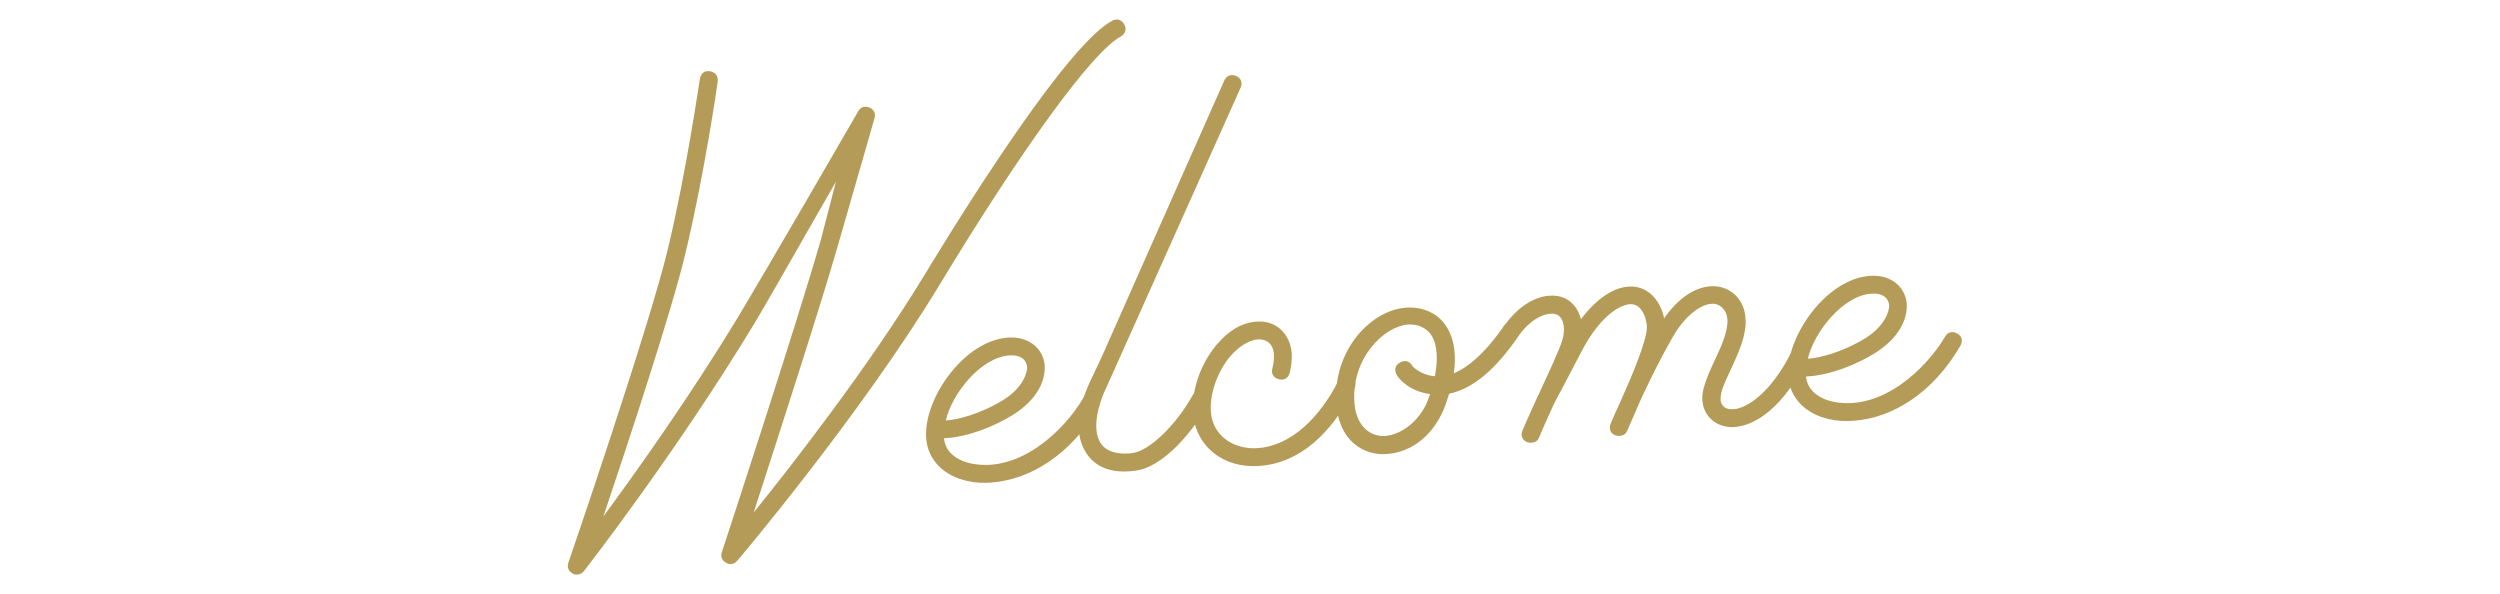
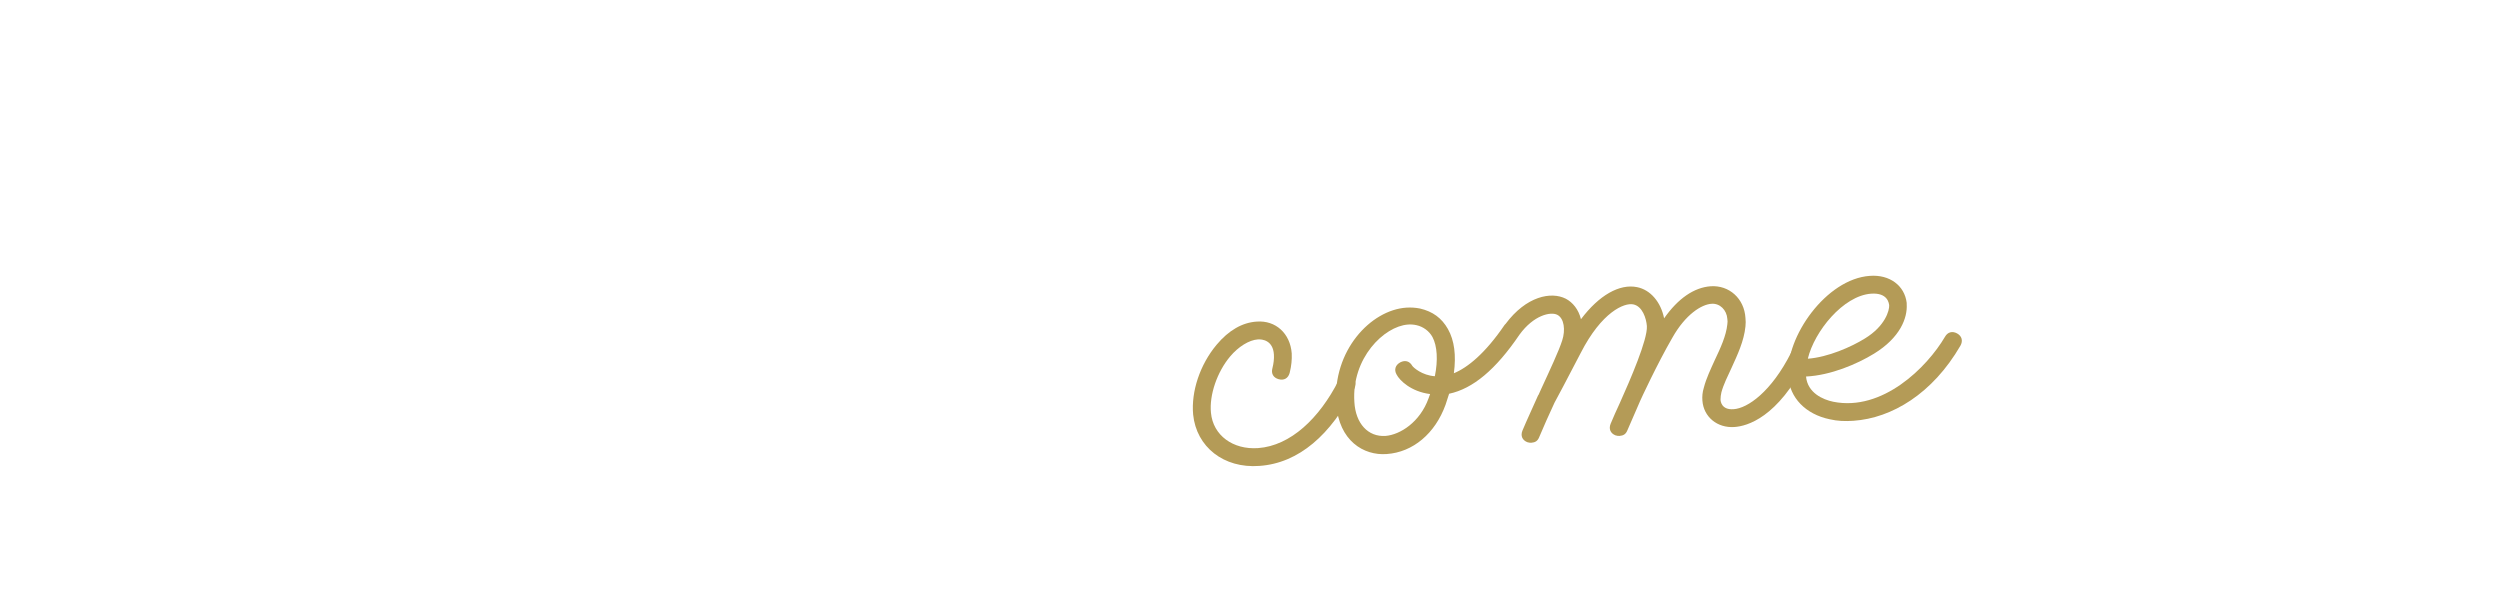
<svg xmlns="http://www.w3.org/2000/svg" version="1.1" id="Layer_1" x="0px" y="0px" viewBox="0 0 841.9 200" style="enable-background:new 0 0 841.9 200;" xml:space="preserve">
  <style type="text/css">
	.st0{fill:#B49B57;}
</style>
  <g>
-     <path class="st0" d="M194.4,193.5c-0.7,0-1,0-1.6-0.4c-1.4-0.8-1.9-2.1-1.4-3.6c0.3-0.8,27.1-79,33.4-105.2   c6.4-26.5,10.8-57.5,10.9-57.8c0.3-1.8,1.6-2.8,3.4-2.5c1.8,0.3,2.8,1.6,2.6,3.4c0,0.3-4.5,31.6-11,58.4   c-4.5,18.9-19.1,63.1-27.5,88.1c11.2-15.2,29.3-40.6,45.5-67.4c9.1-15.1,40-68.4,40.3-69c0.8-1.5,2.2-1.9,3.8-1.3   c1.5,0.7,2.2,2,1.7,3.6c0,0-4.5,15.8-12.2,42.4c-5.7,20-20.7,66.3-28.5,90.4c13.8-17.1,39-49.6,57.1-79.3   c17.6-29,49.1-78.4,63.6-86.3c1.6-0.9,3.2-0.4,4.1,1.2c0.9,1.6,0.4,3.2-1.2,4.1c-9.6,5.2-33.1,37.5-61.3,84.1   c-26.2,43.2-67.3,91.9-67.8,92.4c-1,1.2-2.4,1.5-3.8,0.7c-1.4-0.8-1.9-2.1-1.4-3.6c0.3-0.8,25.6-78,33.4-105.4l5-19.3   c-8.5,14.7-23.4,41.1-27.8,48.3c-26.2,43.2-56.8,82.5-57.1,82.9C195.9,193.1,195.4,193.4,194.4,193.5L194.4,193.5z" />
-     <path class="st0" d="M333.9,162.5c-2.9,0.2-5.4,0.1-8-0.5c-8.2-1.7-13.5-7.3-14-14.4c-1-13.3,12.8-32.9,27.5-33.9   c6.7-0.5,11.7,3.3,12.4,9.1l0,0.4c0.3,4.7-2.2,11.3-11,16.7c-5.7,3.5-14.6,7.3-22.9,7.7c0.5,5.5,5.7,7.8,9.2,8.5   c16.5,3.3,31.5-11.5,37.6-21.9c0.9-1.6,2.5-2,4.1-1.1c1.6,0.9,2,2.5,1.1,4.1C360.5,153.3,346.8,161.5,333.9,162.5L333.9,162.5z    M318.5,141.6c6.8-0.5,14.7-4,19.2-6.8c6.9-4.2,8.3-9.5,8.2-11.2c-0.1-0.7-0.5-4.3-6.1-3.9C330.4,120.4,320.7,132.3,318.5,141.6   L318.5,141.6z" />
-     <path class="st0" d="M417.8,29.5c0.7-1.7,0.1-3.2-1.5-3.9c-1.7-0.7-3.2-0.2-4,1.5l-40,90.2l-0.1,0.3c-1.9,4.1-3.4,7.4-4.5,9.6   c-5.3,10.9-5.8,19.6-1.8,25.5c3,4.5,7.9,6.5,14.6,6l0.2,0c0.1,0,0.3,0,0.4-0.1c0.1,0,0.3,0,0.5,0c10.6-0.8,21.2-15,25.4-22.7   c0.9-1.6,0.4-3.2-1.2-4.1c-1.6-0.9-3.2-0.4-4.1,1.2c-5.5,10-14.9,19.2-20.6,19.6c-0.2,0-0.3,0-0.5,0.1c-0.1,0-0.3,0-0.5,0l-0.1,0   c-2.7,0.2-7.1-0.1-9.3-3.4c-2.7-4-1.7-11.6,2.2-19.5L417.8,29.5z" />
    <path class="st0" d="M424.1,156.9c-12,0.9-21.2-6.4-22.3-17.3c-0.7-7.8,2.3-16.8,7.9-23.5c4.1-4.9,8.7-7.5,13.5-7.8   c6.4-0.5,11.3,4,11.8,10.7c0.1,2.1-0.1,4.2-0.7,6.6c-0.5,1.8-1.9,2.6-3.7,2.1c-1.8-0.5-2.6-1.9-2.1-3.7c0.4-1.6,0.6-3.2,0.5-4.6   c-0.3-4.8-3.9-5.2-5.4-5.1c-3,0.2-6.6,2.5-9.3,5.7c-4.4,5.2-7.1,13-6.5,19c0.7,7.6,7.4,12.5,15.9,11.9c10.9-0.8,20.6-10,27.1-22.8   c0.8-1.6,2.4-2.1,4-1.3c1.6,0.8,2.1,2.4,1.3,4C448.3,146.3,437.4,156,424.1,156.9L424.1,156.9z" />
    <path class="st0" d="M607.1,117.4c1.7,0.8,2.2,2.4,1.3,4c-9.8,19.4-20.1,22.1-24.3,22.4c-5.8,0.4-10.4-3.4-10.8-8.9   c-0.1-1.4,0-2.8,0.5-4.4c0.8-3.1,2.3-6.2,3.7-9.3c1.9-4,3.8-8.1,4.2-12c0.1-0.6,0.1-1.3,0-1.8c-0.2-3-2.5-5.3-5.3-5.1   c-3.4,0.2-8.8,3.6-13.2,11.4c-5.1,8.8-10.7,20.9-10.9,21.4c-0.4,1-0.9,2-1.3,3c-1.1,2.5-2.1,4.9-3,6.9c-0.5,1.2-1.3,1.7-2.6,1.8   c-0.5,0-0.8,0-1.4-0.2c-1.7-0.7-2.3-2.2-1.6-3.9c0.9-2.1,1.9-4.5,3.1-7c3.5-7.8,9.4-21.4,9.1-25.9c-0.2-2.6-1.5-6.7-4.6-7.3   c-3-0.6-10.6,2.5-17.7,16.4c-4.5,8.7-8.3,15.8-8.8,16.7c-1.9,4.1-3.7,8.1-5.2,11.7c-0.5,1.2-1.3,1.7-2.6,1.8c-0.5,0-0.8,0-1.4-0.2   c-1.7-0.7-2.3-2.2-1.6-3.9c1.5-3.6,3.4-7.6,5.2-11.7c0-0.1,0.1-0.2,0.2-0.3c0.3-0.7,0.6-1.4,0.9-2c2.9-6.3,6-12.9,7.1-16.4   c1.1-3.4,0.7-7.4-1.7-8.6c-2.2-1.1-7.9,0.1-12.7,6.7c-8,11.8-15.7,18.2-23.7,19.9c-0.4,1.2-0.8,2.4-1.2,3.7   c-3.5,9.7-11,16-19.8,16.6c-7.8,0.6-16.1-4.5-17-16.8c-1.3-18,11.6-31.7,23.6-32.5c1.6-0.1,3.1,0,4.6,0.3c4.3,1,7.3,3.2,9.4,6.9   c2.2,3.9,2.8,8.9,2,14.9c4.6-1.9,10.5-6.6,17.1-16.3l0.2-0.2c0,0,0-0.1,0.1-0.1c7-9.4,15.4-11,20.3-8.5c2.3,1.2,4.3,3.6,5.1,6.9   c6.1-8.1,13-12,18.9-10.8c4.5,0.9,8,5,9.1,10.5c4.7-6.7,10.1-10.4,15.7-10.8c6.2-0.4,11.3,4.1,11.7,10.7c0.1,0.9,0.1,1.8,0,2.8   c-0.5,5-2.7,9.6-4.7,14c-1.3,2.8-2.7,5.6-3.4,8.2c-0.2,0.8-0.3,1.7-0.3,2.4c0,0.6,0.3,3.6,4.4,3.3c4.7-0.3,12.7-5.8,19.4-19.1   C603.9,117.1,605.5,116.6,607.1,117.4L607.1,117.4z M466.6,146.8c4.9-0.4,11.6-4.6,14.5-12.7c0.2-0.5,0.3-0.9,0.5-1.4   c-6.4-0.8-10.3-4.6-11.3-6.6c-0.9-1.6-0.4-3.2,1.3-4.1c1.6-0.8,3.1-0.4,4,1.2c0.4,0.6,3.3,3.2,7.6,3.5c1.1-5.4,0.8-10.2-0.8-13.2   c-1.1-2-3.1-3.5-5.4-4c-0.9-0.2-2-0.3-2.9-0.2c-8,0.6-19,11.3-18,26.1C456.5,142.6,460.7,147.2,466.6,146.8L466.6,146.8z" />
    <path class="st0" d="M624.2,141.7c-2.9,0.2-5.4,0.1-8-0.5c-8.2-1.7-13.5-7.3-14-14.4c-1-13.3,12.8-32.9,27.5-33.9   c6.7-0.5,11.7,3.3,12.4,9.1l0,0.4c0.3,4.7-2.2,11.3-11,16.7c-5.7,3.5-14.6,7.3-22.9,7.7c0.5,5.5,5.7,7.8,9.2,8.5   c16.5,3.3,31.5-11.5,37.6-21.9c0.9-1.6,2.5-2,4.1-1.1c1.6,0.9,2,2.5,1.1,4.1C650.8,132.6,637.1,140.8,624.2,141.7L624.2,141.7z    M608.8,120.8c6.8-0.5,14.7-4,19.2-6.8c6.9-4.2,8.3-9.5,8.2-11.2c-0.1-0.7-0.5-4.3-6.1-3.9C620.7,99.6,611,111.6,608.8,120.8   L608.8,120.8z" />
  </g>
</svg>